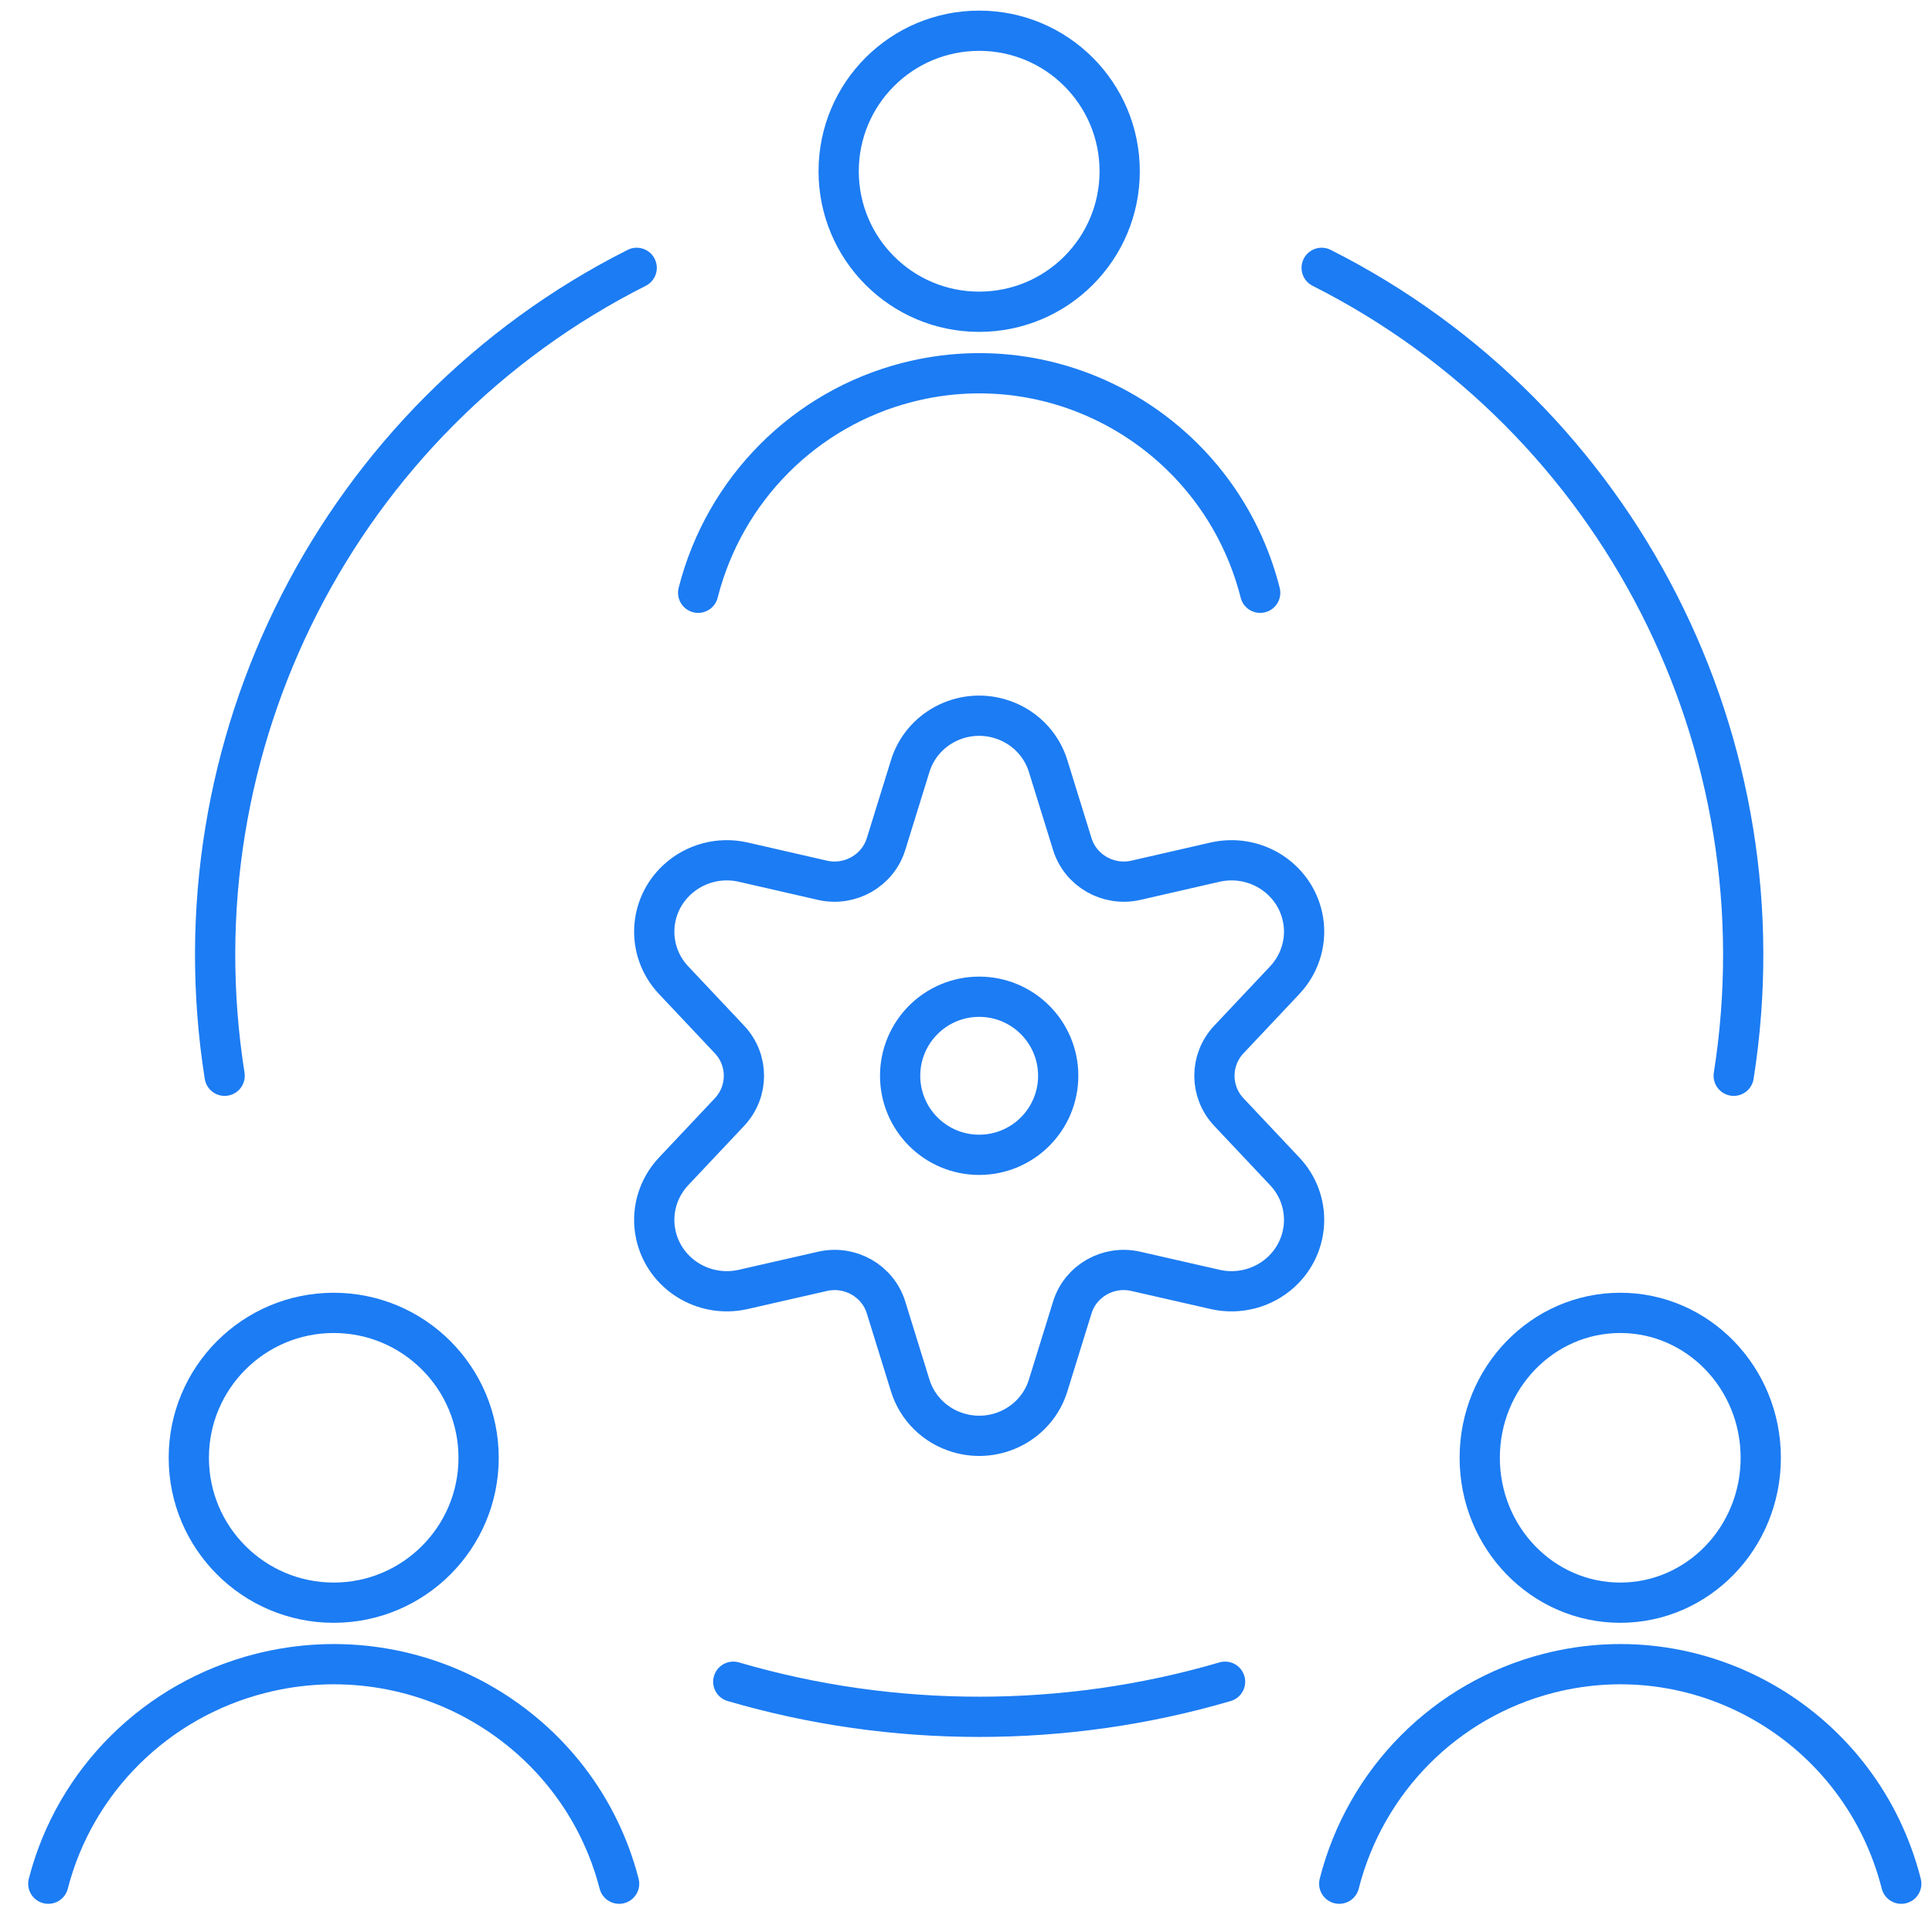
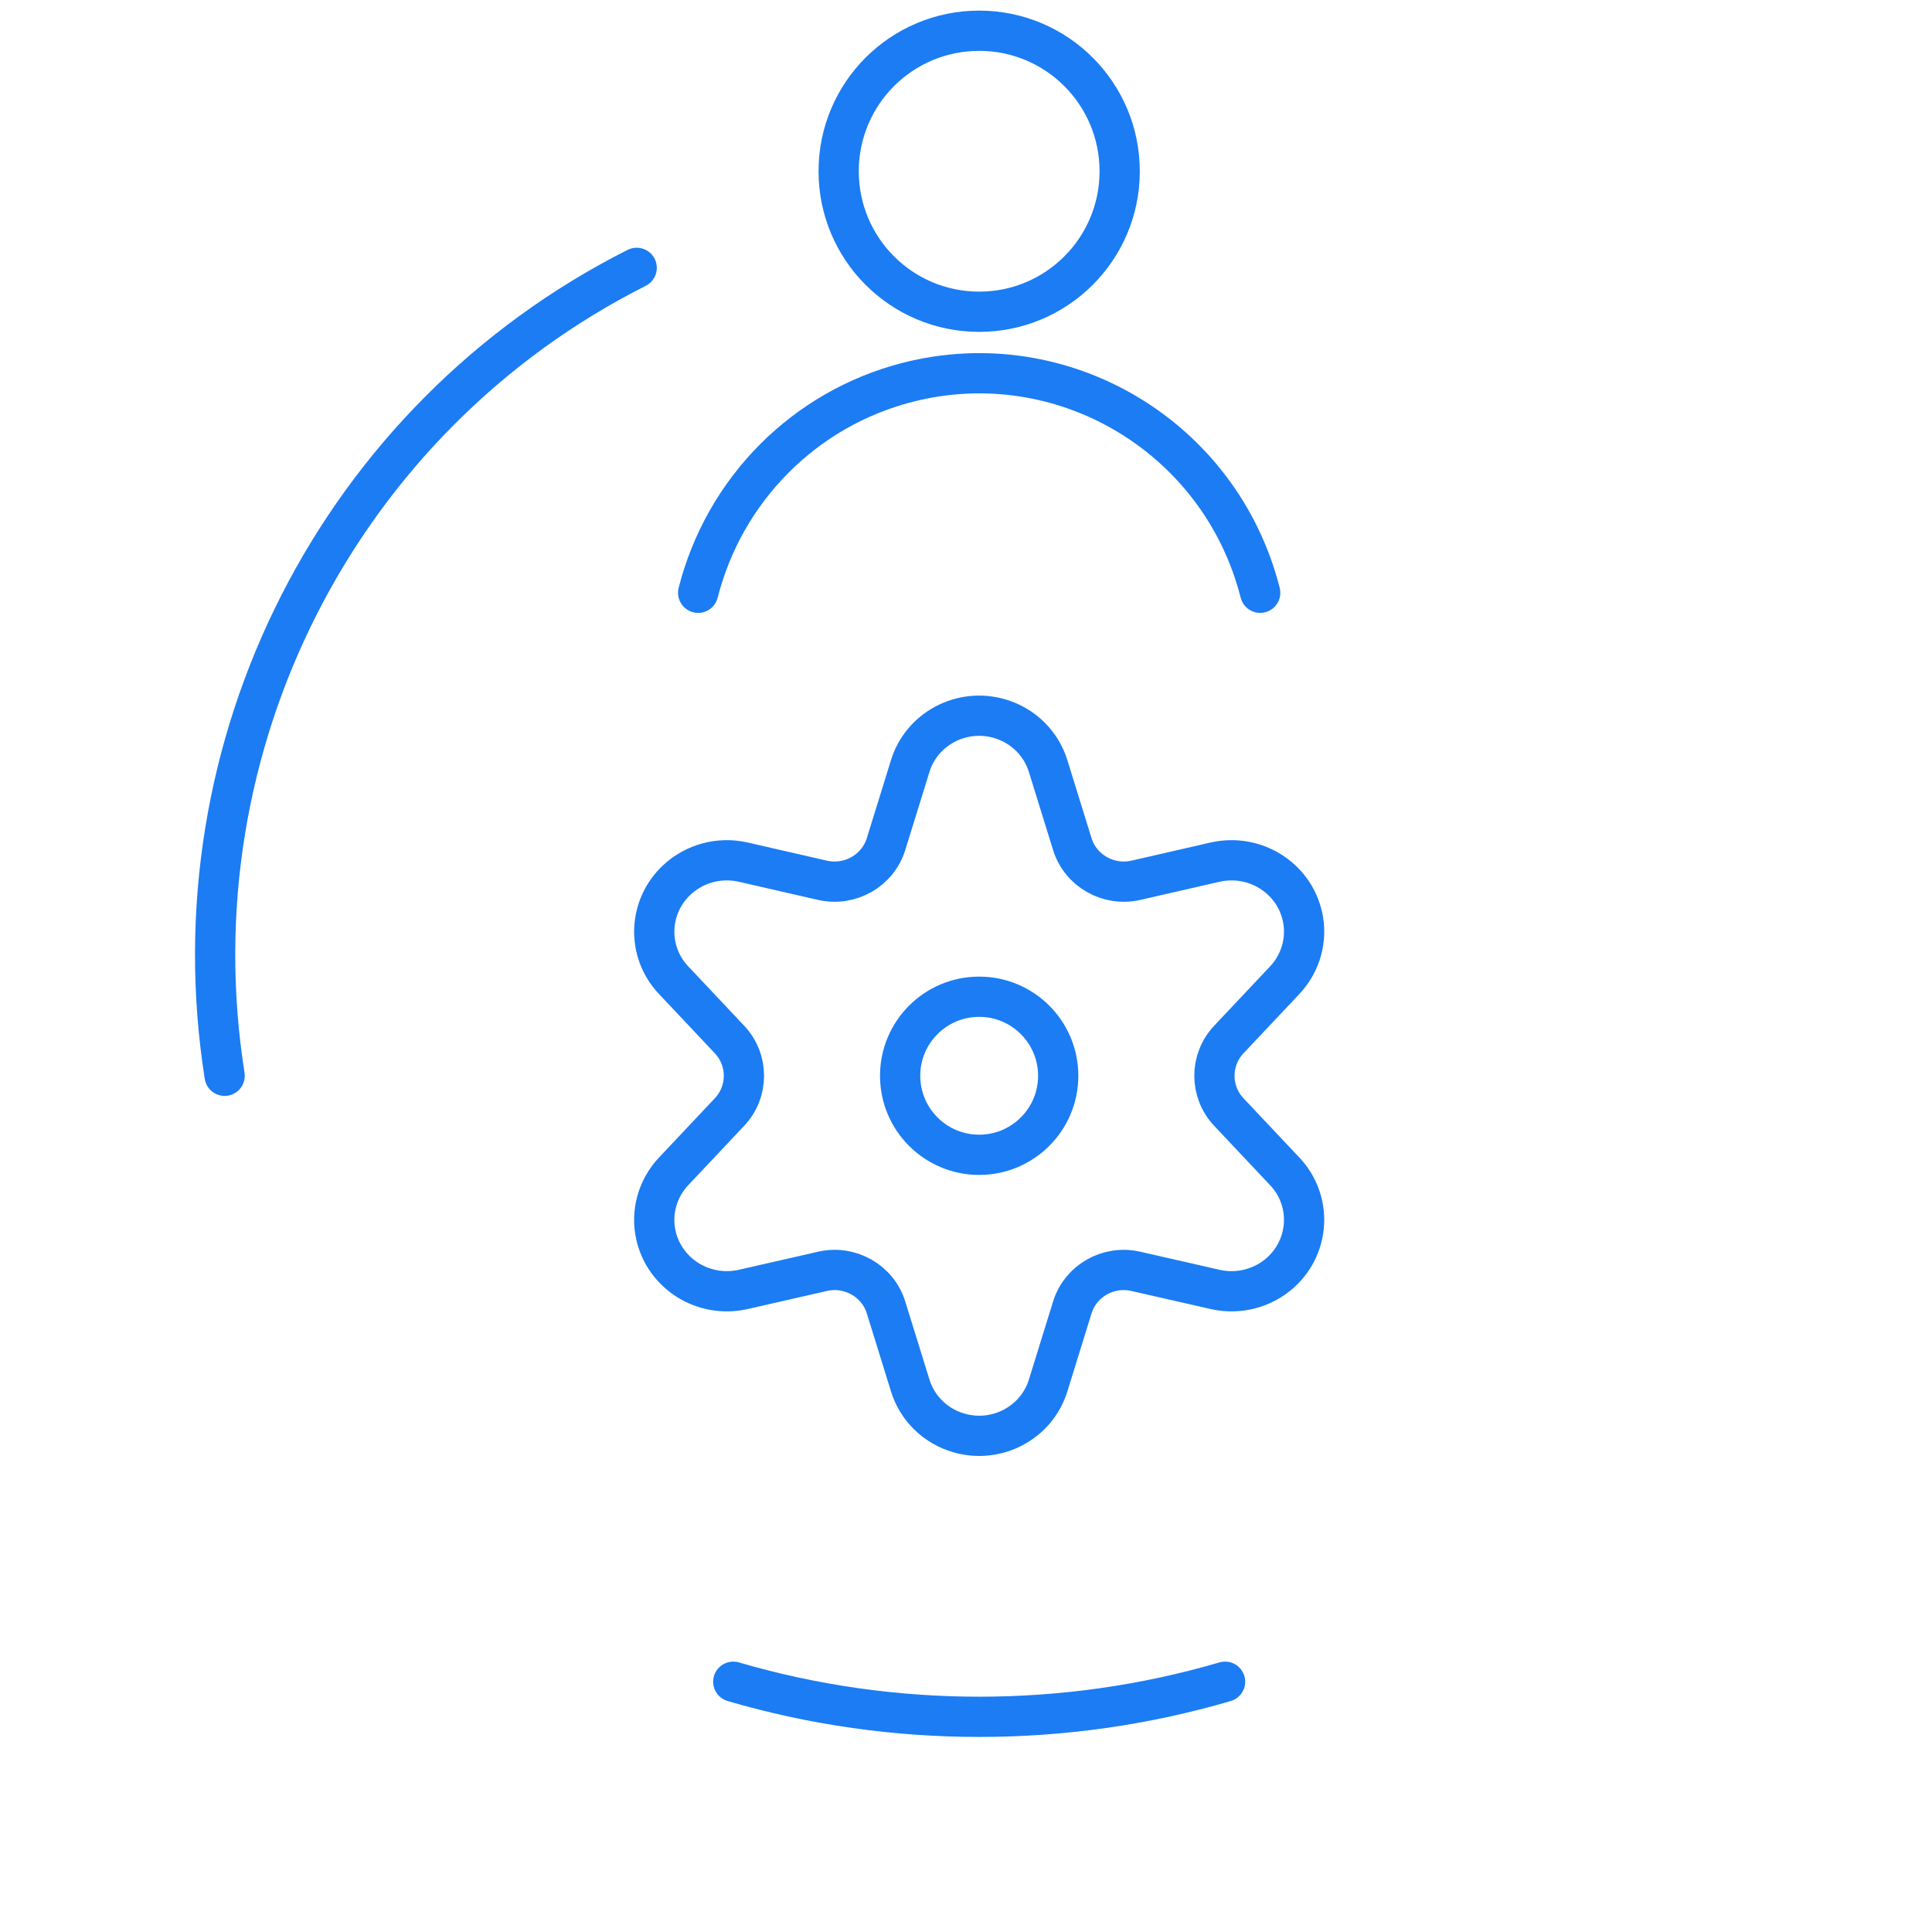
<svg xmlns="http://www.w3.org/2000/svg" width="220" height="220" xml:space="preserve" overflow="hidden">
  <g transform="translate(-1957 -1031)">
    <g>
      <path d="M2077.5 1153.5C2077.5 1158.47 2073.47 1162.5 2068.5 1162.5 2063.53 1162.5 2059.5 1158.47 2059.5 1153.5 2059.5 1148.53 2063.53 1144.5 2068.5 1144.5 2073.47 1144.5 2077.5 1148.53 2077.5 1153.5Z" stroke="#1C7CF3" stroke-width="4.583" stroke-linecap="round" stroke-linejoin="round" stroke-miterlimit="10" stroke-opacity="1" fill="none" fill-rule="evenodd" />
      <path d="M2076.37 1118.29 2079.1 1127.1C2080.03 1130.14 2083.2 1131.95 2086.34 1131.24L2095.42 1129.16C2099.88 1128.18 2104.3 1130.93 2105.3 1135.31 2105.9 1137.92 2105.14 1140.66 2103.29 1142.62L2096.93 1149.37C2094.74 1151.7 2094.74 1155.3 2096.93 1157.63L2103.29 1164.38C2106.4 1167.67 2106.2 1172.81 2102.86 1175.87 2100.86 1177.69 2098.08 1178.43 2095.42 1177.84L2086.34 1175.77C2083.2 1175.05 2080.03 1176.86 2079.1 1179.9L2076.37 1188.71C2075.09 1192.98 2070.53 1195.43 2066.19 1194.17 2063.51 1193.4 2061.42 1191.34 2060.63 1188.71L2057.9 1179.9C2056.97 1176.86 2053.8 1175.05 2050.66 1175.77L2041.58 1177.84C2037.12 1178.82 2032.7 1176.07 2031.7 1171.69 2031.1 1169.08 2031.86 1166.34 2033.71 1164.38L2040.07 1157.63C2042.26 1155.3 2042.26 1151.7 2040.07 1149.37L2033.71 1142.62C2030.6 1139.33 2030.8 1134.19 2034.14 1131.14 2036.14 1129.31 2038.92 1128.57 2041.58 1129.16L2050.66 1131.24C2053.8 1131.95 2056.97 1130.14 2057.9 1127.1L2060.63 1118.29C2061.91 1114.02 2066.47 1111.57 2070.81 1112.83 2073.49 1113.6 2075.58 1115.66 2076.37 1118.29Z" stroke="#1C7CF3" stroke-width="4.583" stroke-linecap="round" stroke-linejoin="round" stroke-miterlimit="10" stroke-opacity="1" fill="none" fill-rule="evenodd" />
      <path d="M2084.5 1050.5C2084.5 1059.34 2077.34 1066.5 2068.5 1066.5 2059.66 1066.5 2052.5 1059.34 2052.5 1050.5 2052.5 1041.66 2059.66 1034.5 2068.5 1034.5 2077.34 1034.5 2084.5 1041.66 2084.5 1050.5Z" stroke="#1C7CF3" stroke-width="4.583" stroke-linecap="round" stroke-linejoin="round" stroke-miterlimit="10" stroke-opacity="1" fill="none" fill-rule="evenodd" />
      <path d="M2100.5 1098.5C2095.99 1080.74 2078.01 1070.01 2060.34 1074.54 2048.63 1077.54 2039.49 1086.73 2036.5 1098.5" stroke="#1C7CF3" stroke-width="4.583" stroke-linecap="round" stroke-linejoin="round" stroke-miterlimit="10" stroke-opacity="1" fill="none" fill-rule="evenodd" />
-       <path d="M2157.5 1197C2157.5 1206.11 2150.34 1213.5 2141.5 1213.5 2132.66 1213.5 2125.5 1206.11 2125.5 1197 2125.5 1187.89 2132.66 1180.5 2141.5 1180.5 2150.34 1180.5 2157.5 1187.89 2157.5 1197Z" stroke="#1C7CF3" stroke-width="4.583" stroke-linecap="round" stroke-linejoin="round" stroke-miterlimit="10" stroke-opacity="1" fill="none" fill-rule="evenodd" />
-       <path d="M2173.5 1245.5C2168.99 1227.74 2151.01 1217.01 2133.34 1221.54 2121.63 1224.54 2112.49 1233.73 2109.5 1245.5" stroke="#1C7CF3" stroke-width="4.583" stroke-linecap="round" stroke-linejoin="round" stroke-miterlimit="10" stroke-opacity="1" fill="none" fill-rule="evenodd" />
-       <path d="M2011.5 1197C2011.5 1206.11 2004.11 1213.5 1995 1213.5 1985.89 1213.5 1978.5 1206.11 1978.5 1197 1978.5 1187.89 1985.89 1180.5 1995 1180.5 2004.11 1180.5 2011.5 1187.89 2011.5 1197Z" stroke="#1C7CF3" stroke-width="4.583" stroke-linecap="round" stroke-linejoin="round" stroke-miterlimit="10" stroke-opacity="1" fill="none" fill-rule="evenodd" />
-       <path d="M2027.5 1245.5C2022.92 1227.74 2004.66 1217.01 1986.71 1221.54 1974.82 1224.54 1965.53 1233.73 1962.5 1245.5" stroke="#1C7CF3" stroke-width="4.583" stroke-linecap="round" stroke-linejoin="round" stroke-miterlimit="10" stroke-opacity="1" fill="none" fill-rule="evenodd" />
      <path d="M2096.5 1222.5C2078.34 1227.83 2058.67 1227.83 2040.5 1222.5" stroke="#1C7CF3" stroke-width="4.583" stroke-linecap="round" stroke-linejoin="round" stroke-miterlimit="10" stroke-opacity="1" fill="none" fill-rule="evenodd" />
-       <path d="M2107.5 1061.5C2141.39 1078.59 2160.37 1115.82 2154.42 1153.5" stroke="#1C7CF3" stroke-width="4.583" stroke-linecap="round" stroke-linejoin="round" stroke-miterlimit="10" stroke-opacity="1" fill="none" fill-rule="evenodd" />
      <path d="M1982.58 1153.5C1976.63 1115.81 1995.62 1078.59 2029.5 1061.5" stroke="#1C7CF3" stroke-width="4.583" stroke-linecap="round" stroke-linejoin="round" stroke-miterlimit="10" stroke-opacity="1" fill="none" fill-rule="evenodd" />
    </g>
  </g>
</svg>